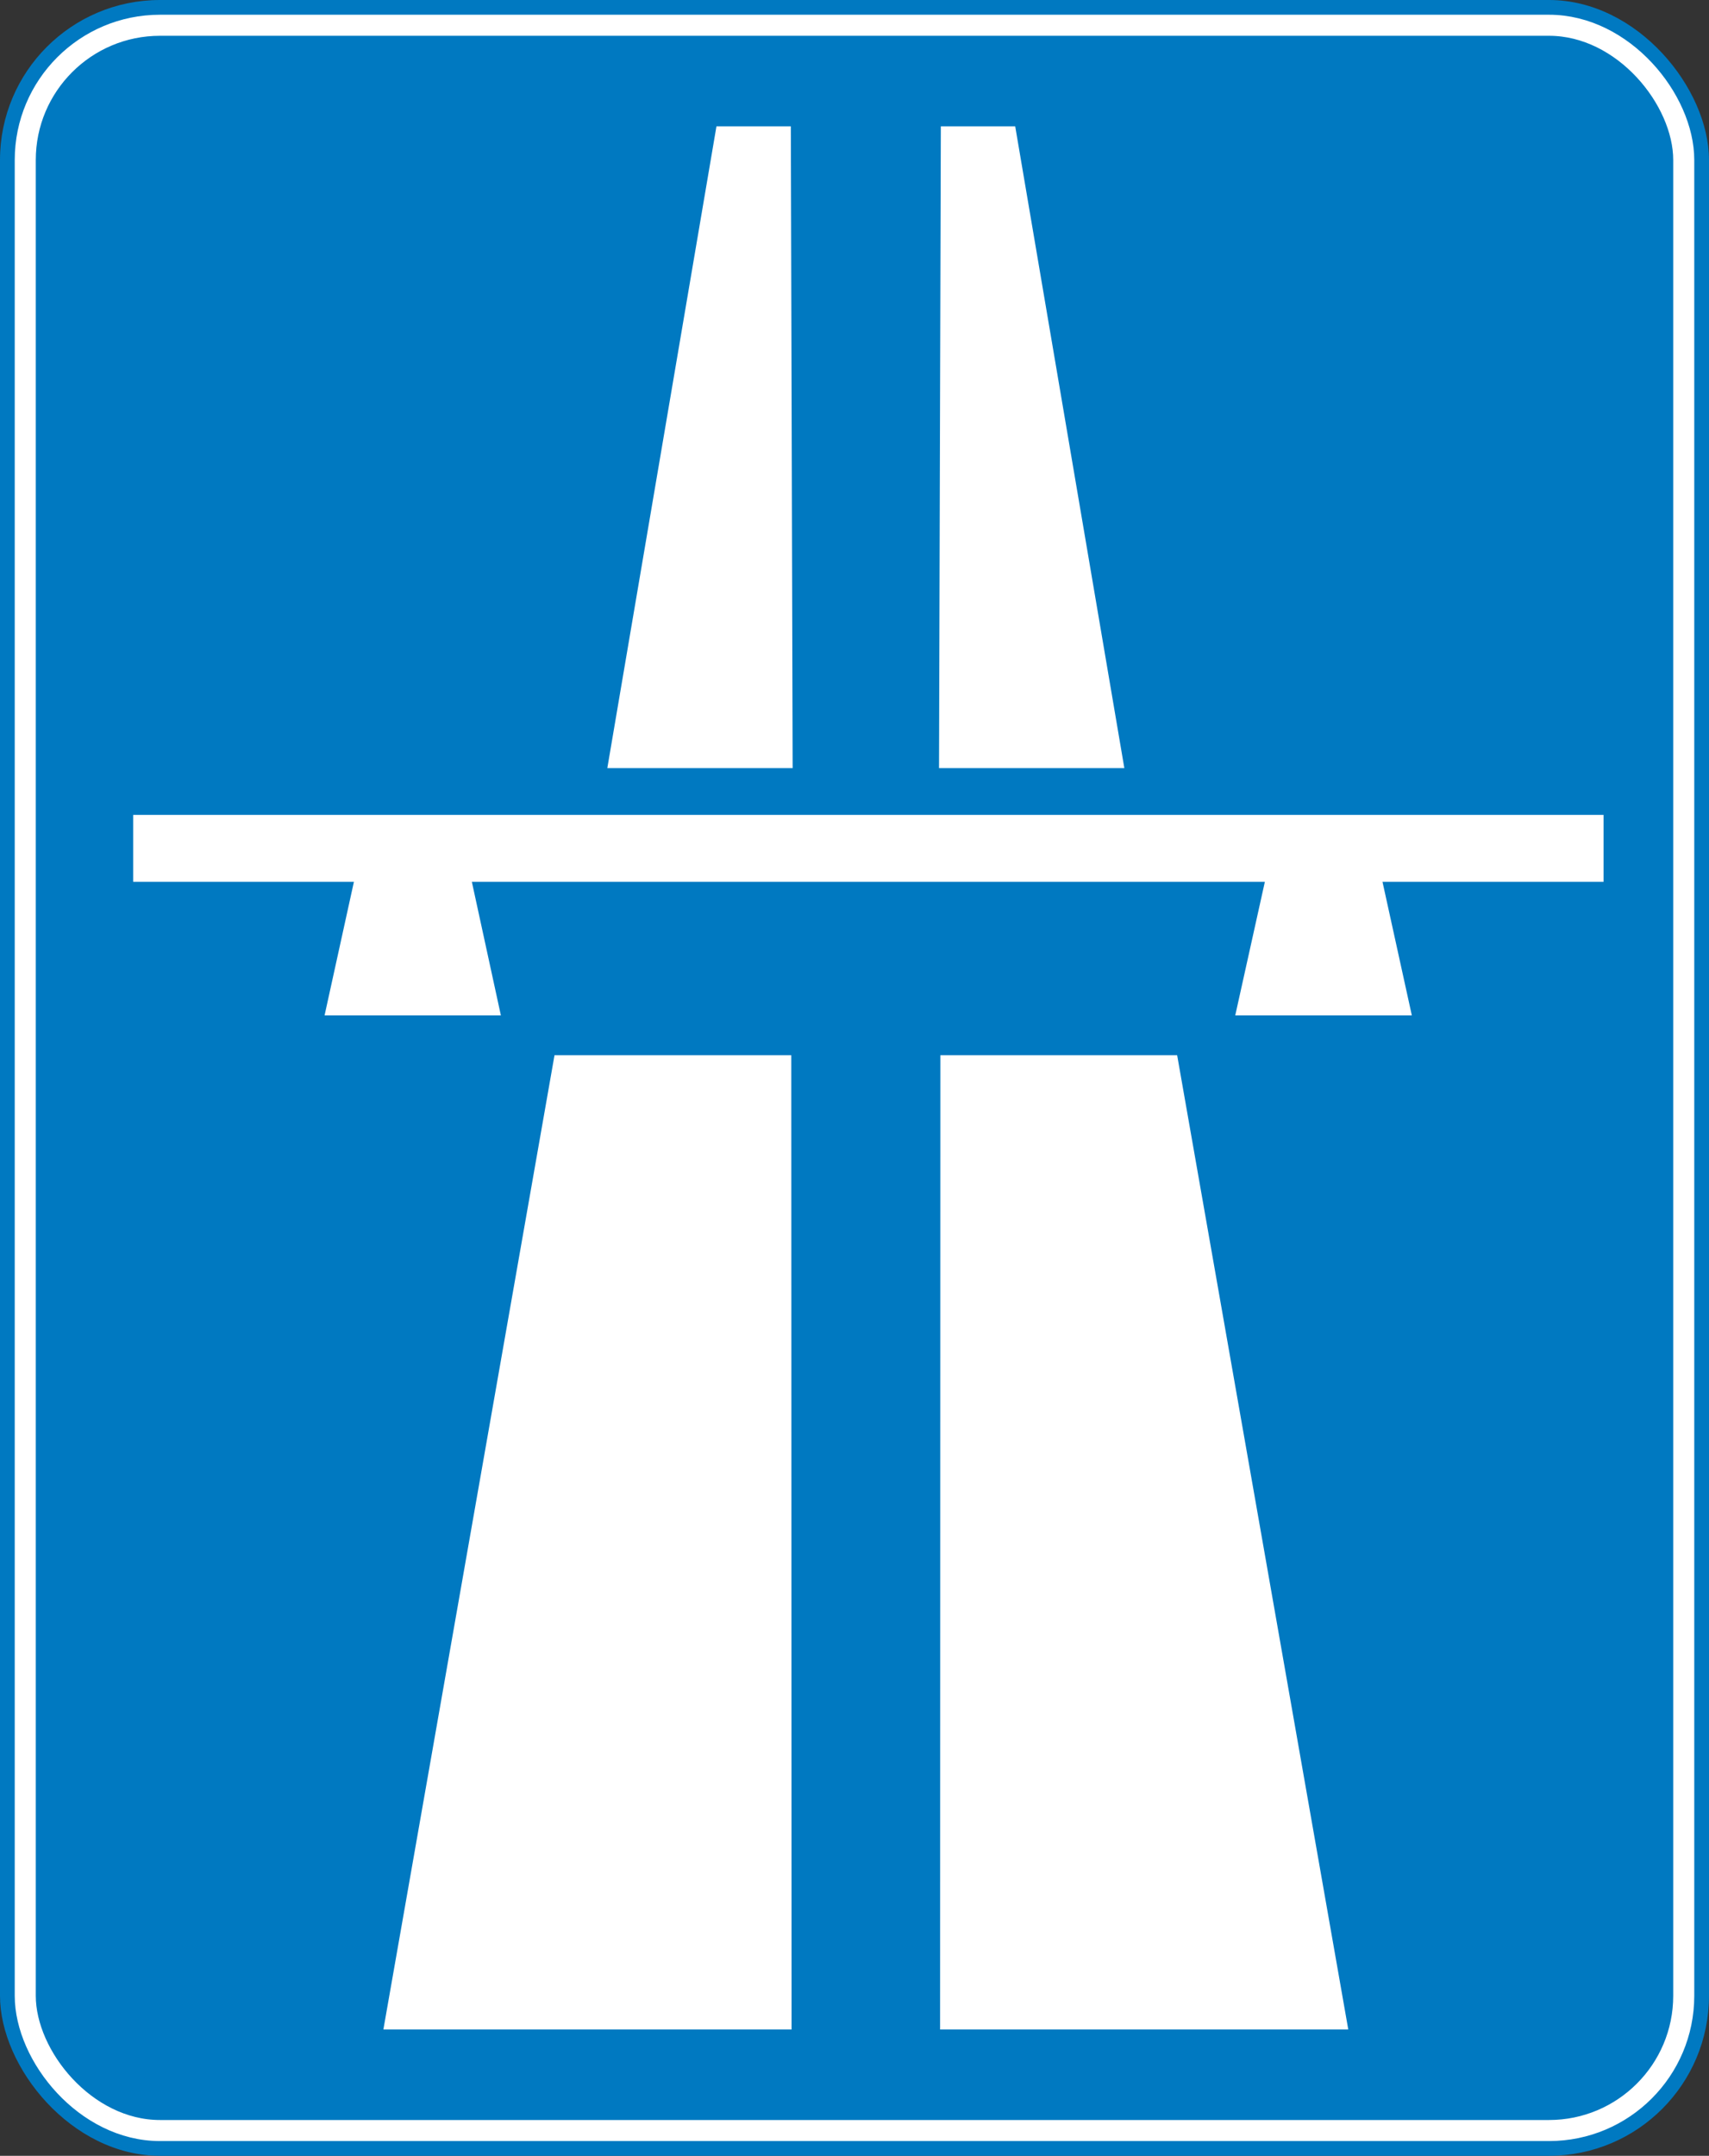
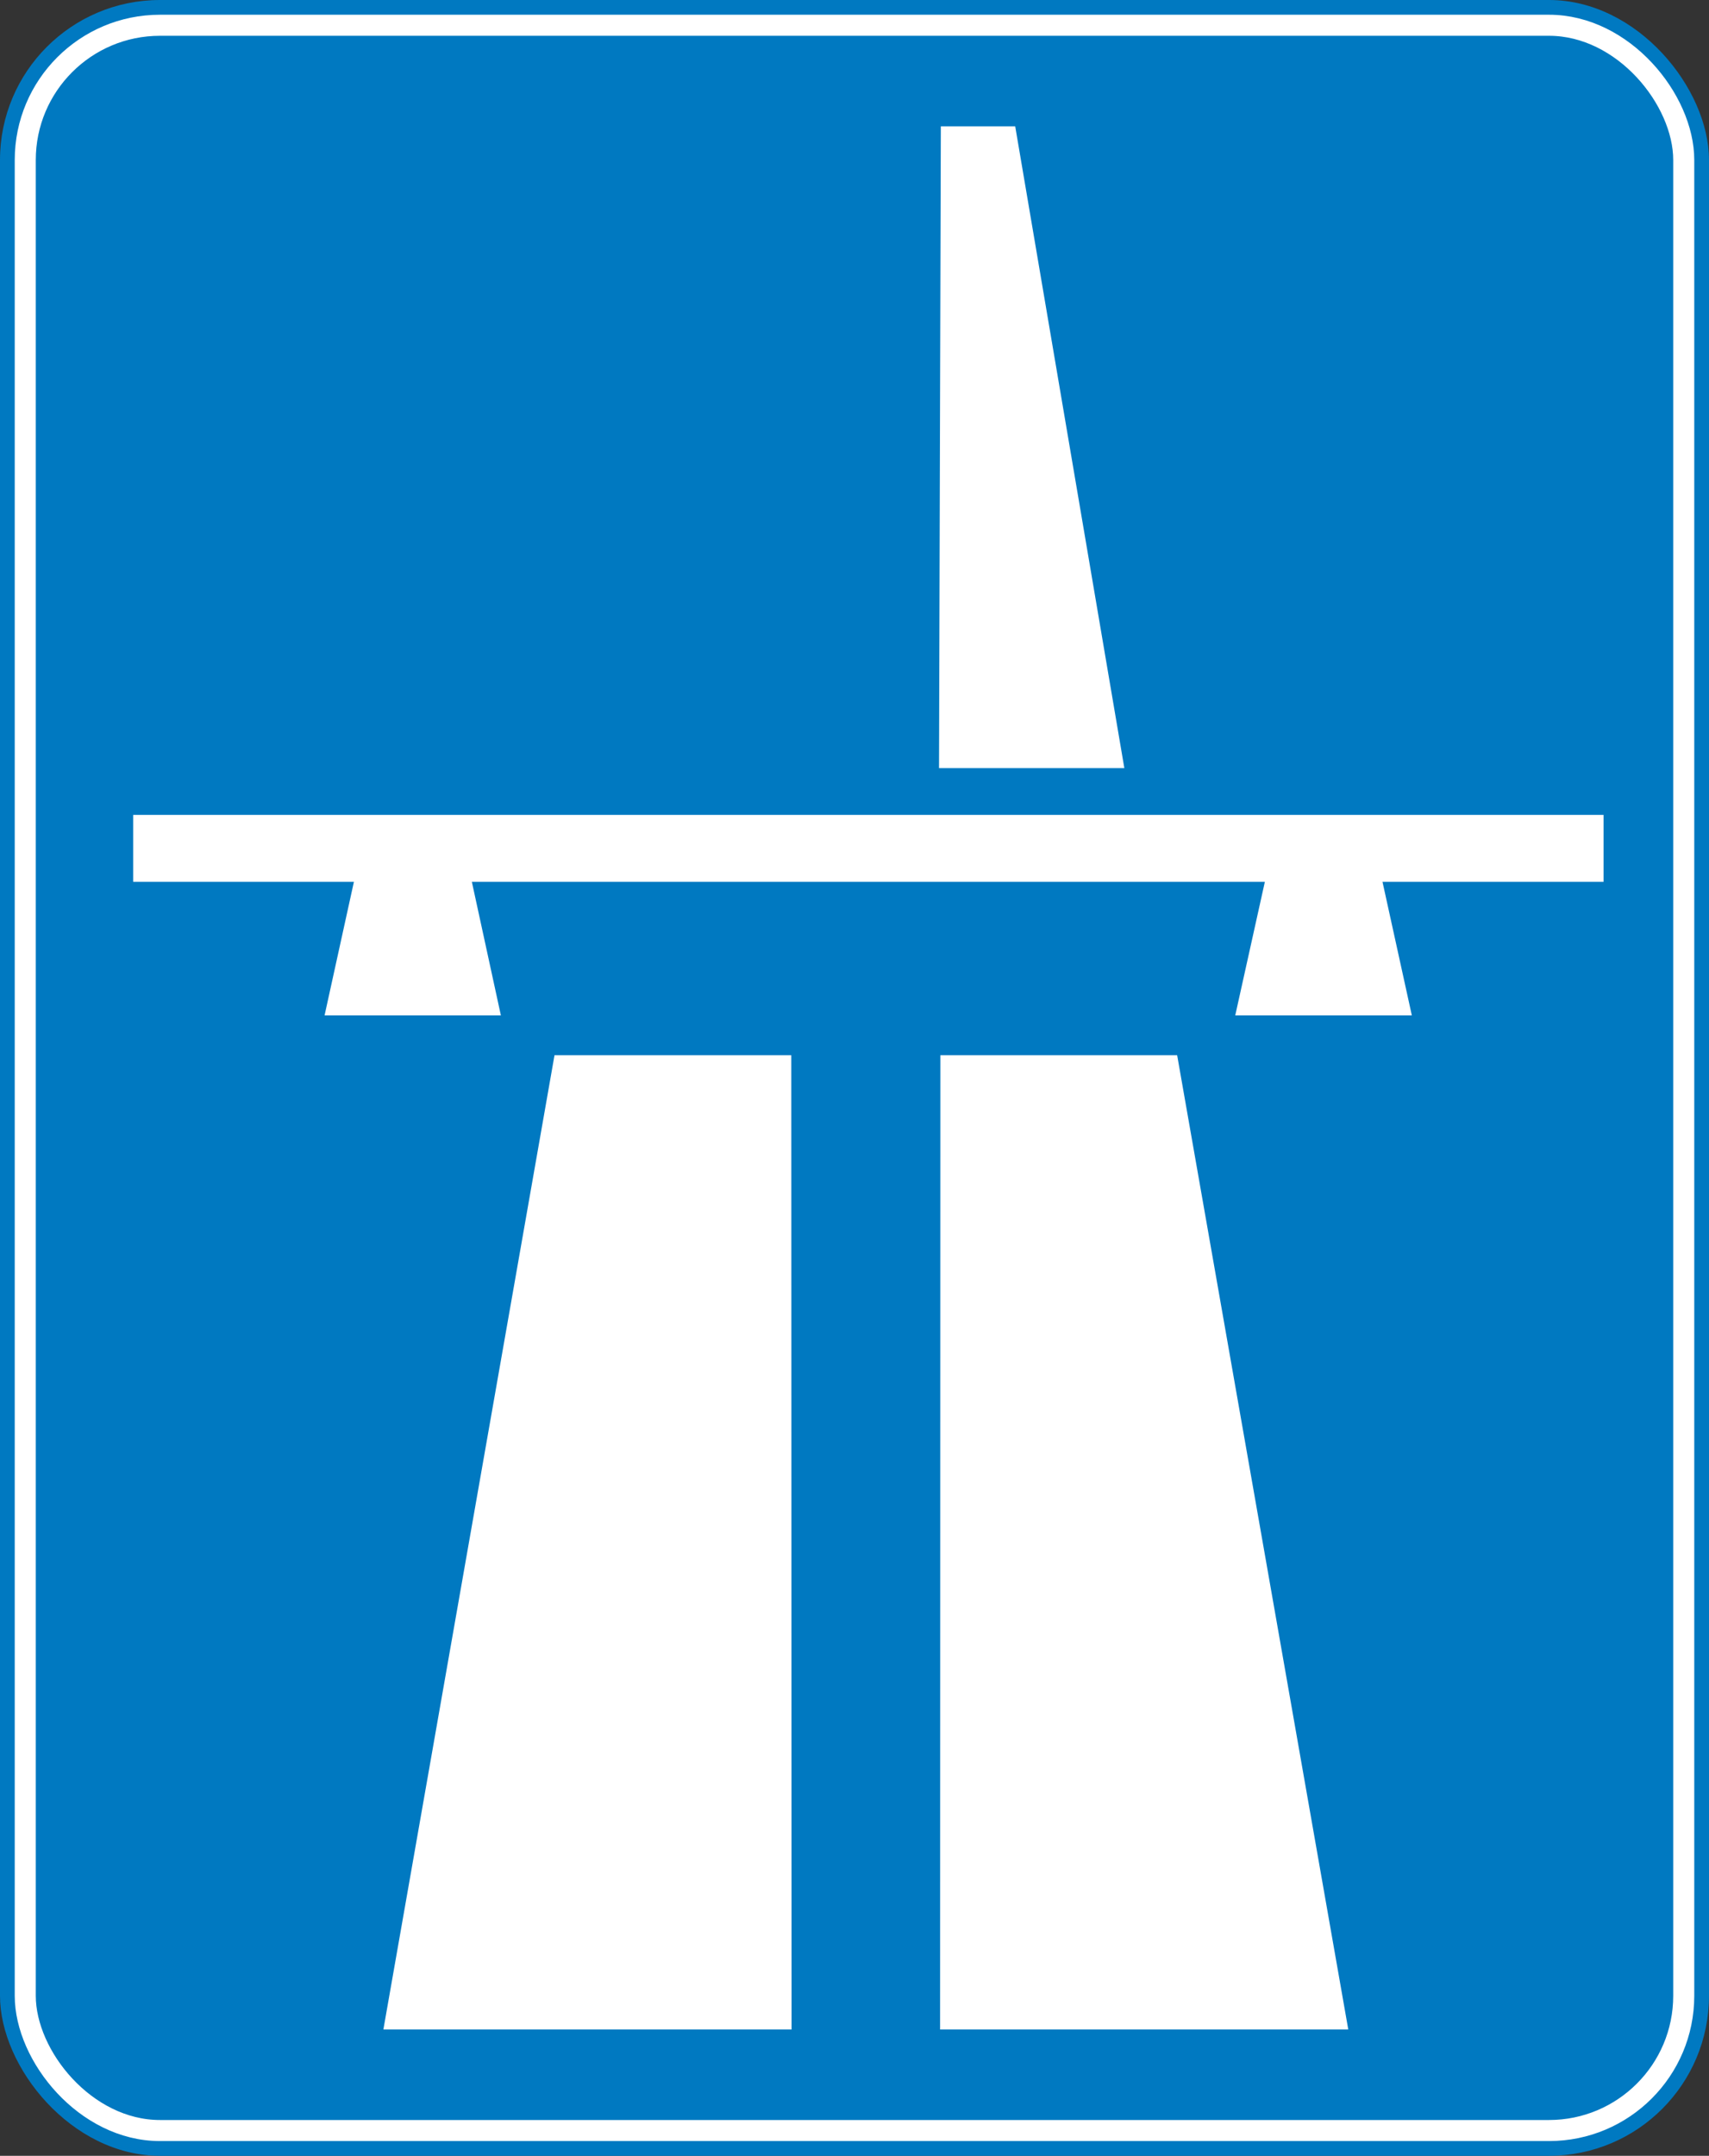
<svg xmlns="http://www.w3.org/2000/svg" xmlns:ns1="http://www.inkscape.org/namespaces/inkscape" xmlns:ns2="http://sodipodi.sourceforge.net/DTD/sodipodi-0.dtd" version="1.0" width="406" height="512" id="svg10889" ns1:version="0.91 r13725" ns2:docname="Sri_Lanka_Expressway_Start_Sign.svg">
  <rect width="100%" height="100%" fill="#333333" stroke="none" />
  <ns2:namedview pagecolor="#ffffff" bordercolor="#666666" borderopacity="1" objecttolerance="10" gridtolerance="10" guidetolerance="10" ns1:pageopacity="0" ns1:pageshadow="2" ns1:window-width="1366" ns1:window-height="705" id="namedview4155" showgrid="false" ns1:zoom="1.046875" ns1:cx="43.822959" ns1:cy="221.17189" ns1:window-x="-8" ns1:window-y="-8" ns1:window-maximized="1" ns1:current-layer="svg10889" />
  <desc id="desc10891">wmf2svg</desc>
  <defs id="defs10904">
    <pattern id="pattern4002" patternTransform="translate(18.509,18)" height="476" width="370" patternUnits="userSpaceOnUse">
      <rect style="fill:#00e5ff;fill-opacity:1" id="rect2240" width="370" height="476" x="0" y="0" rx="20" ry="20" />
    </pattern>
    <pattern id="pattern4002-1" patternTransform="translate(18.509,18)" height="476" width="370" patternUnits="userSpaceOnUse">
      <rect style="fill:#00e5ff;fill-opacity:1" id="rect2240-7" width="370" height="476" x="0" y="0" rx="20" ry="20" />
    </pattern>
  </defs>
  <rect width="406" height="512" rx="38" ry="38" x="0" y="0" id="rect1363" style="fill:#0079c1;fill-opacity:1" />
  <rect width="394" height="500" rx="32" ry="32" x="6" y="6" id="rect1365" style="fill:#0079c1;stroke:#ffffff;stroke-width:5;stroke-miterlimit:4;stroke-opacity:1;stroke-dasharray:none;fill-opacity:1" />
-   <rect width="370" height="476" rx="20" ry="20" x="18.509" y="18" id="rect4005" style="fill:#0079c1;fill-opacity:1;stroke:none" />
  <g id="g5265">
    <polygon points="125.32,242.89 132.8,280.84 87.372,280.84 94.932,242.89 38.052,242.89 38.052,223.88 416.92,223.88 416.92,242.89 416.92,242.89 359.96,242.89 367.52,280.84 322.02,280.84 329.65,242.89 " transform="matrix(0.922,0,0,0.836,-3.45,6.374)" id="polygon4644" style="fill:#ffffff" />
    <g id="g5257">
      <g transform="translate(4,0)" id="g5247">
        <path d="m 183.982,250.615 -56.25,0 -40.652,231.383 83.618,0 13.352,0 -0.067,-231.383 z" id="path5243" style="fill:#ffffff" />
-         <path d="m 140.278,182.428 0,0 L 166.205,30 l 17.67,0 0.429,152.428 -44.026,0 z" id="path5245" style="fill:#ffffff" />
      </g>
      <g transform="matrix(-1,0,0,1,407.383,0)" id="g5251">
        <path d="m 183.982,250.615 -56.25,0 -40.652,231.383 83.618,0 13.352,0 -0.067,-231.383 z" id="path5253" style="fill:#ffffff" />
        <path d="m 140.278,182.428 0,0 L 166.205,30 l 17.67,0 0.429,152.428 -44.026,0 z" id="path5255" style="fill:#ffffff" />
      </g>
    </g>
  </g>
</svg>